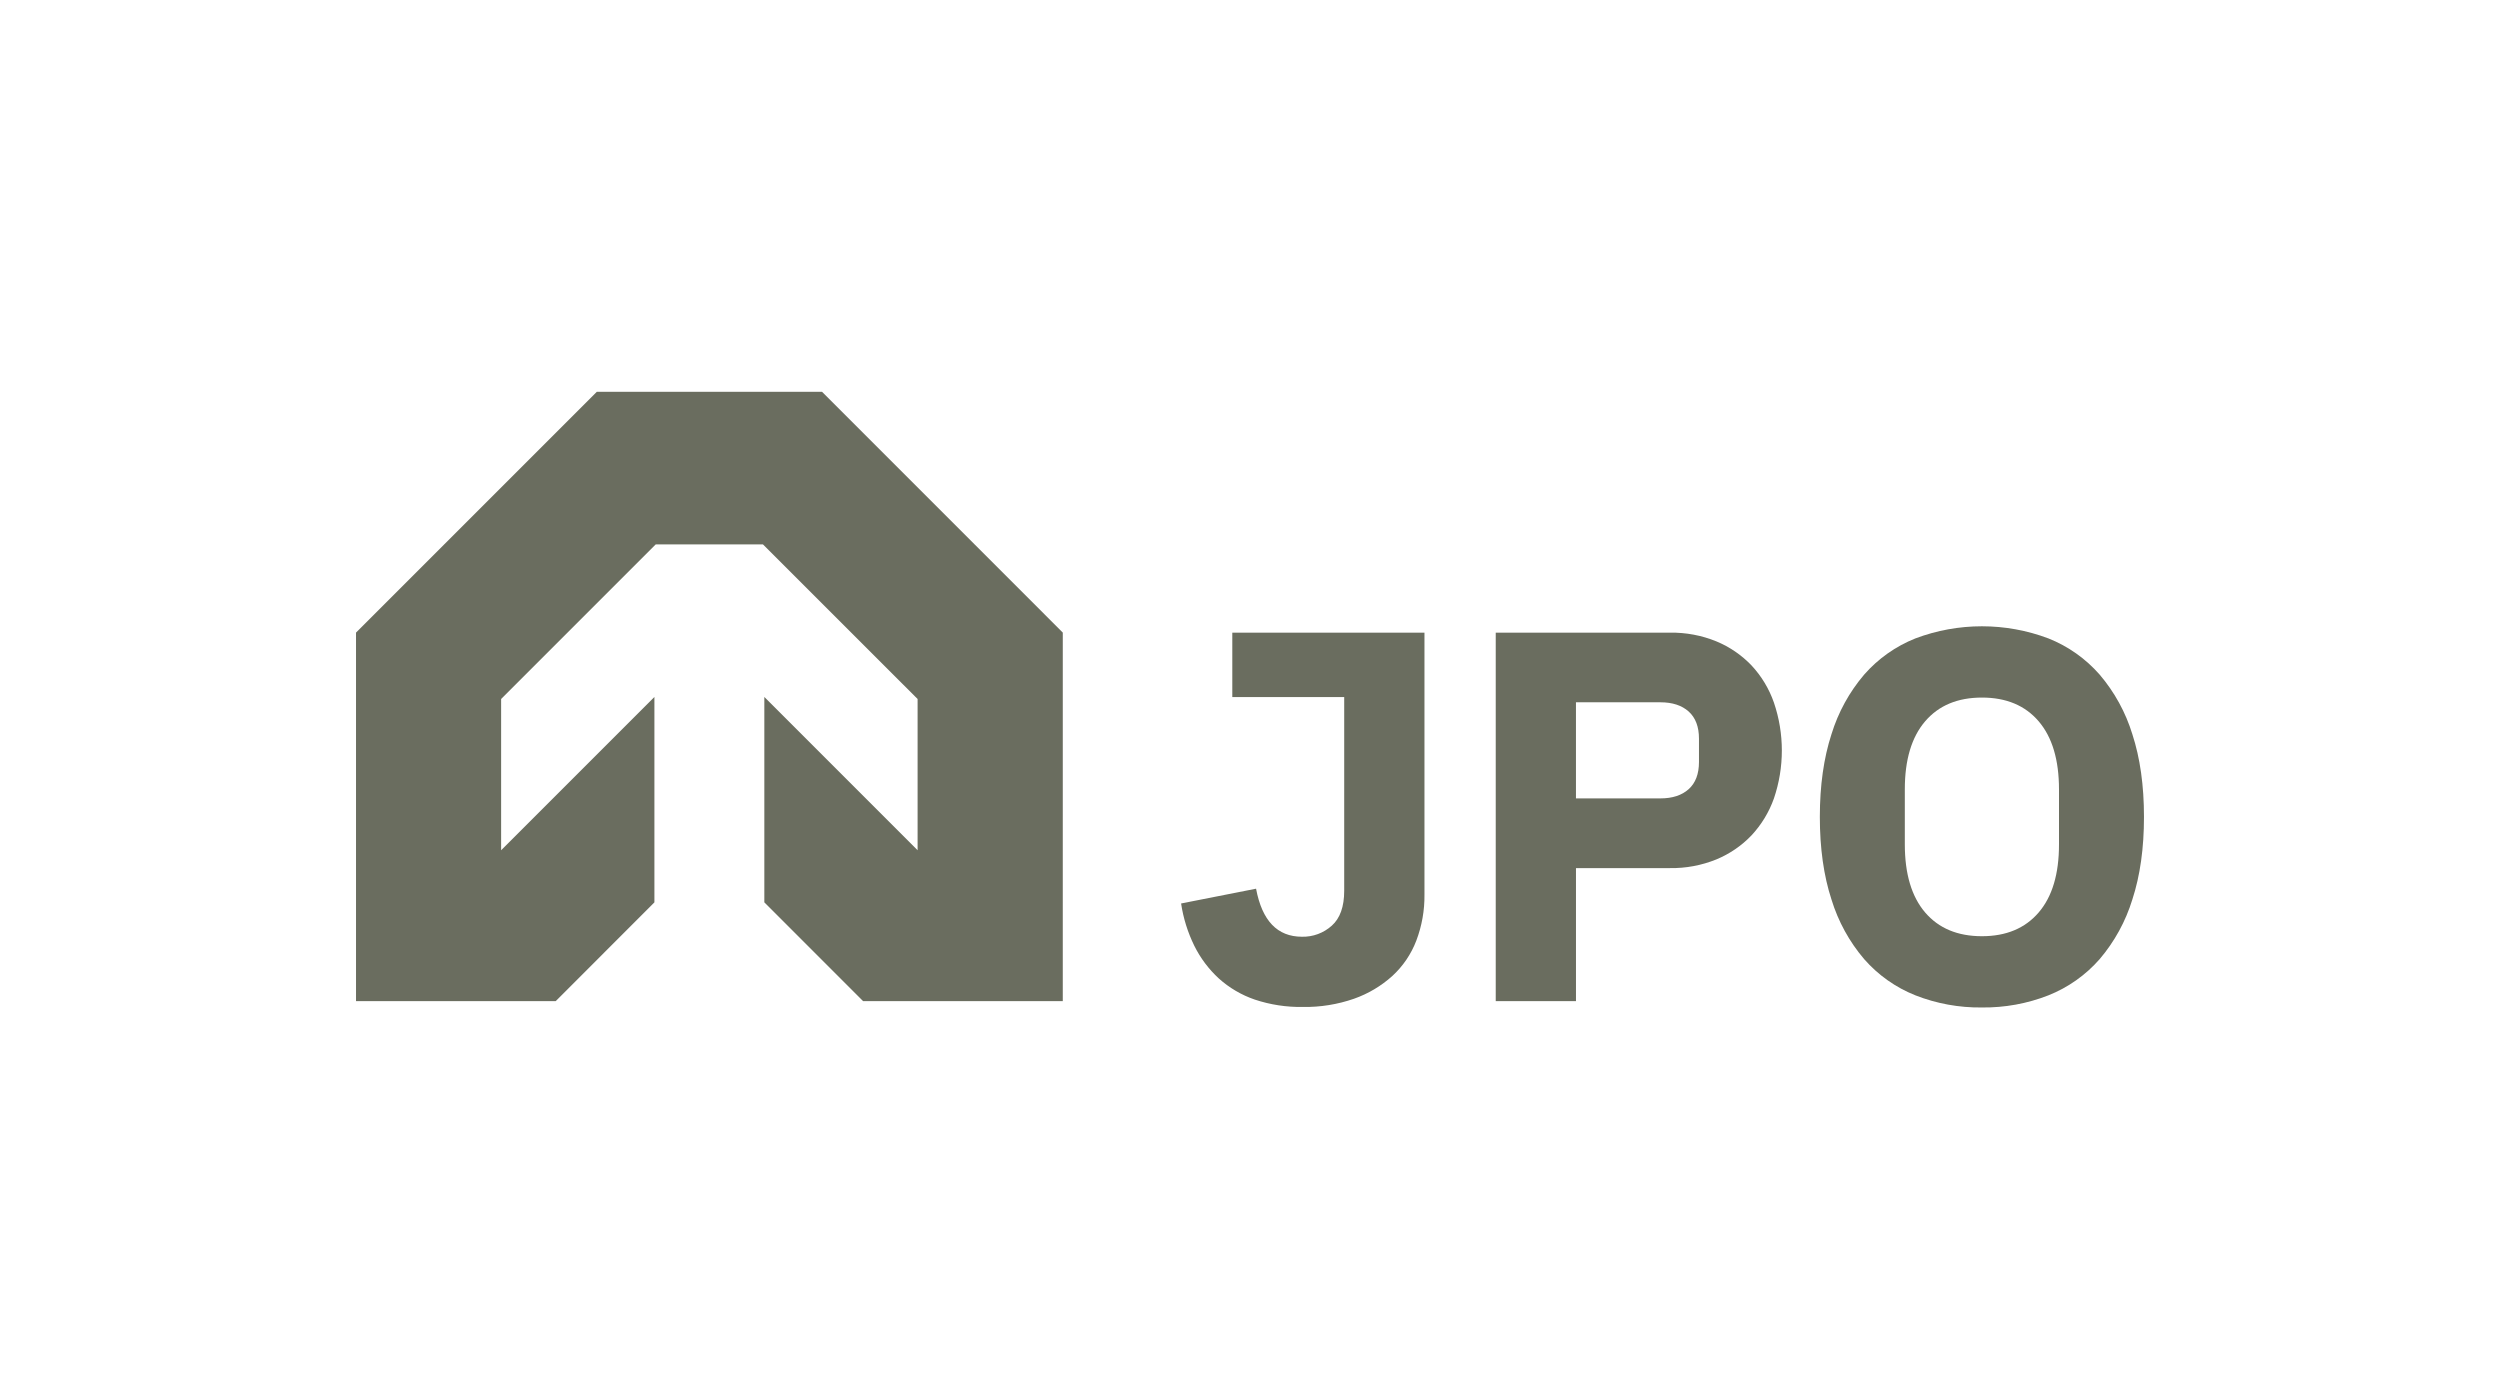
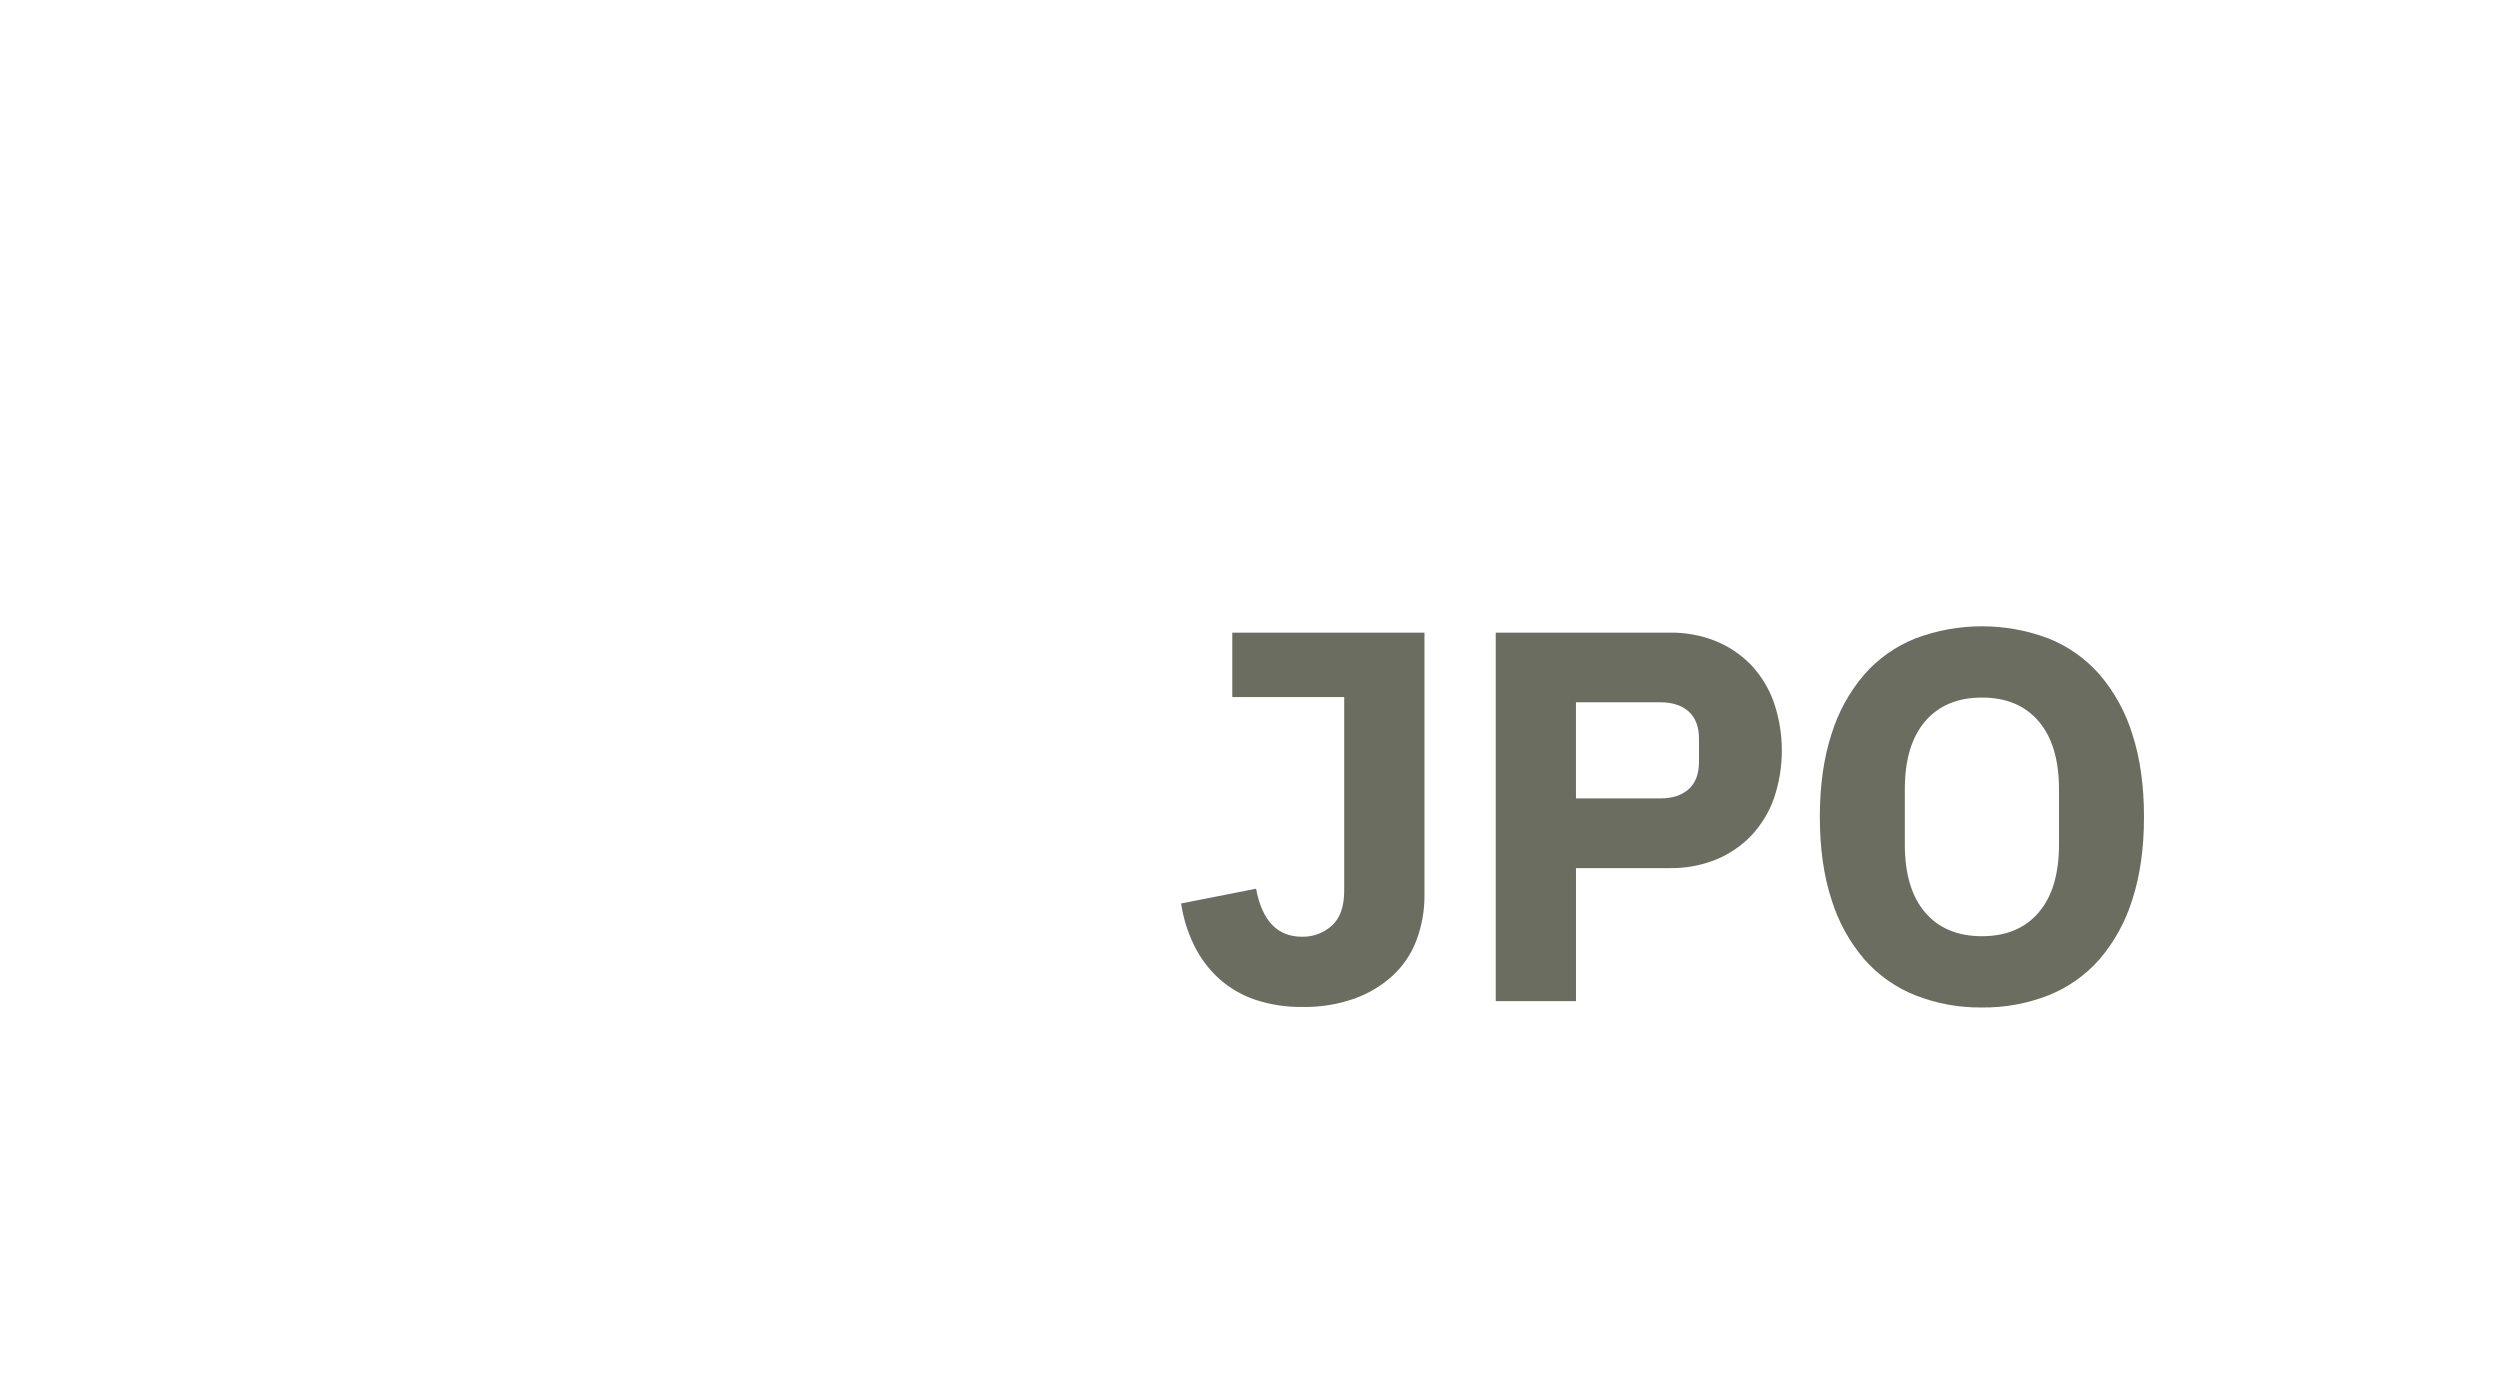
<svg xmlns="http://www.w3.org/2000/svg" xmlns:xlink="http://www.w3.org/1999/xlink" version="1.1" id="Laag_1" x="0px" y="0px" width="1340px" height="750px" viewBox="0 0 1340 750" xml:space="preserve">
  <rect id="Rectangle_1" fill="none" width="1340" height="750" />
  <g id="Group_1563" transform="translate(306.984 250.001)">
-     <path id="Path_716178" fill="#6A6D5F" d="M12.91-40L-116.16,89.07v197.54H-9.13l52.91-52.95V123.57l-82.16,82.16v-81.07   l82.85-82.85h57.51l82.87,82.85v81.07l-82.15-82.16v110.08l52.92,52.95h107.05V89.07L133.62-40H12.91z" />
    <g id="Group_1562" transform="translate(0 -0.001)">
      <g>
        <g>
          <g>
            <defs>
              <rect id="SVGID_1_" x="-116.16" y="-40" width="958.36" height="330" />
            </defs>
            <clipPath id="SVGID_00000157269185755666782580000003774318436776335283_">
              <use xlink:href="#SVGID_1_" overflow="visible" />
            </clipPath>
            <g id="Group_1561" clip-path="url(#SVGID_00000157269185755666782580000003774318436776335283_)">
              <path id="Path_716179" fill="#6A6D5F" d="M456.53,89.1v140.36c0.11,8.45-1.39,16.85-4.38,24.75        c-2.77,7.24-7.18,13.72-12.88,18.95c-5.96,5.37-12.94,9.5-20.52,12.17c-8.78,3.05-18.02,4.54-27.3,4.4        c-8.79,0.15-17.56-1.18-25.89-3.96c-7.12-2.44-13.65-6.28-19.25-11.31c-5.42-4.99-9.89-10.93-13.16-17.55        c-3.5-7.14-5.89-14.78-7.06-22.65l40.18-7.92c3.21,17.17,11.41,25.75,24.62,25.75c5.89,0.13,11.6-1.99,15.98-5.94        c4.43-3.96,6.64-10.18,6.64-18.67V123.63h-59.98V89.1H456.53z" />
              <path id="Path_716180" fill="#6A6D5F" d="M494.73,286.61V89.1h93.38c8.52-0.13,17.01,1.45,24.89,4.68        c7.11,2.95,13.51,7.33,18.82,12.88c5.35,5.74,9.45,12.54,12.02,19.94c5.66,16.64,5.66,34.71,0,51.36        c-2.6,7.35-6.71,14.1-12.02,19.8c-5.3,5.56-11.73,9.94-18.82,12.88c-7.91,3.21-16.37,4.8-24.89,4.66h-50.37v71.32h-43.01        L494.73,286.61L494.73,286.61z M537.73,177.94h45.28c6.41,0,11.46-1.65,15.14-4.95c3.67-3.3,5.52-8.16,5.52-14.58v-12.46        c0-6.4-1.84-11.26-5.52-14.57c-3.68-3.3-8.72-4.95-15.14-4.95h-45.28V177.94z" />
              <path id="Path_716181" fill="#6A6D5F" d="M755.32,290.01c-12.2,0.15-24.3-2.06-35.65-6.51c-10.56-4.2-19.95-10.83-27.45-19.39        c-7.97-9.35-13.94-20.24-17.54-31.99c-4.16-12.73-6.23-27.48-6.23-44.28s2.09-31.55,6.23-44.29        c3.61-11.75,9.57-22.63,17.54-31.97c7.48-8.54,16.9-15.19,27.45-19.39c22.98-8.67,48.32-8.67,71.3,0        c10.56,4.2,19.95,10.83,27.45,19.39c7.97,9.35,13.94,20.22,17.54,31.97c4.15,12.74,6.23,27.5,6.23,44.29        s-2.07,31.55-6.23,44.28c-3.61,11.75-9.57,22.63-17.54,31.99c-7.48,8.54-16.9,15.19-27.45,19.39        C779.62,287.95,767.52,290.15,755.32,290.01 M755.32,251.81c13.01,0,23.15-4.24,30.43-12.73s10.9-20.66,10.89-36.5v-29.44        c0-15.84-3.63-28.01-10.89-36.51c-7.26-8.49-17.4-12.74-30.43-12.73c-13.01,0-23.15,4.23-30.43,12.73s-10.9,20.66-10.89,36.51        v29.44c0,15.84,3.63,28.01,10.89,36.5C732.16,247.57,742.31,251.81,755.32,251.81" />
            </g>
          </g>
        </g>
      </g>
    </g>
  </g>
</svg>